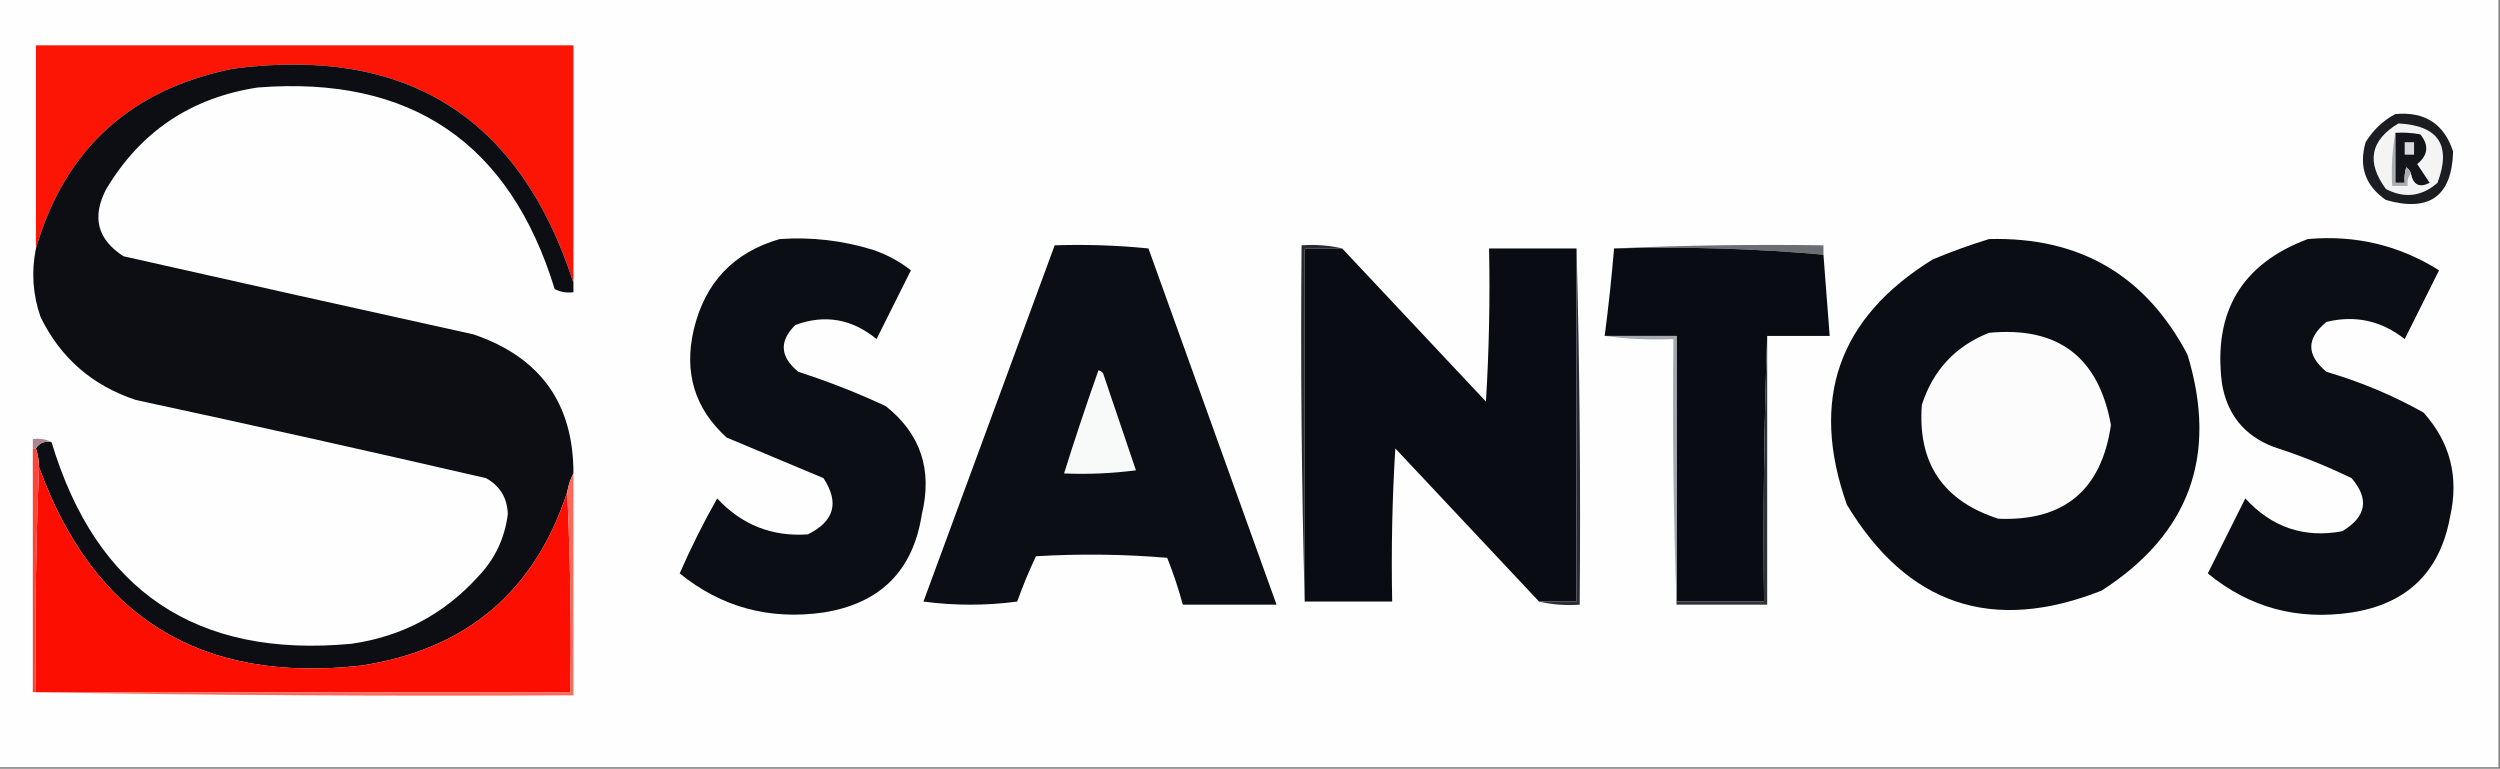
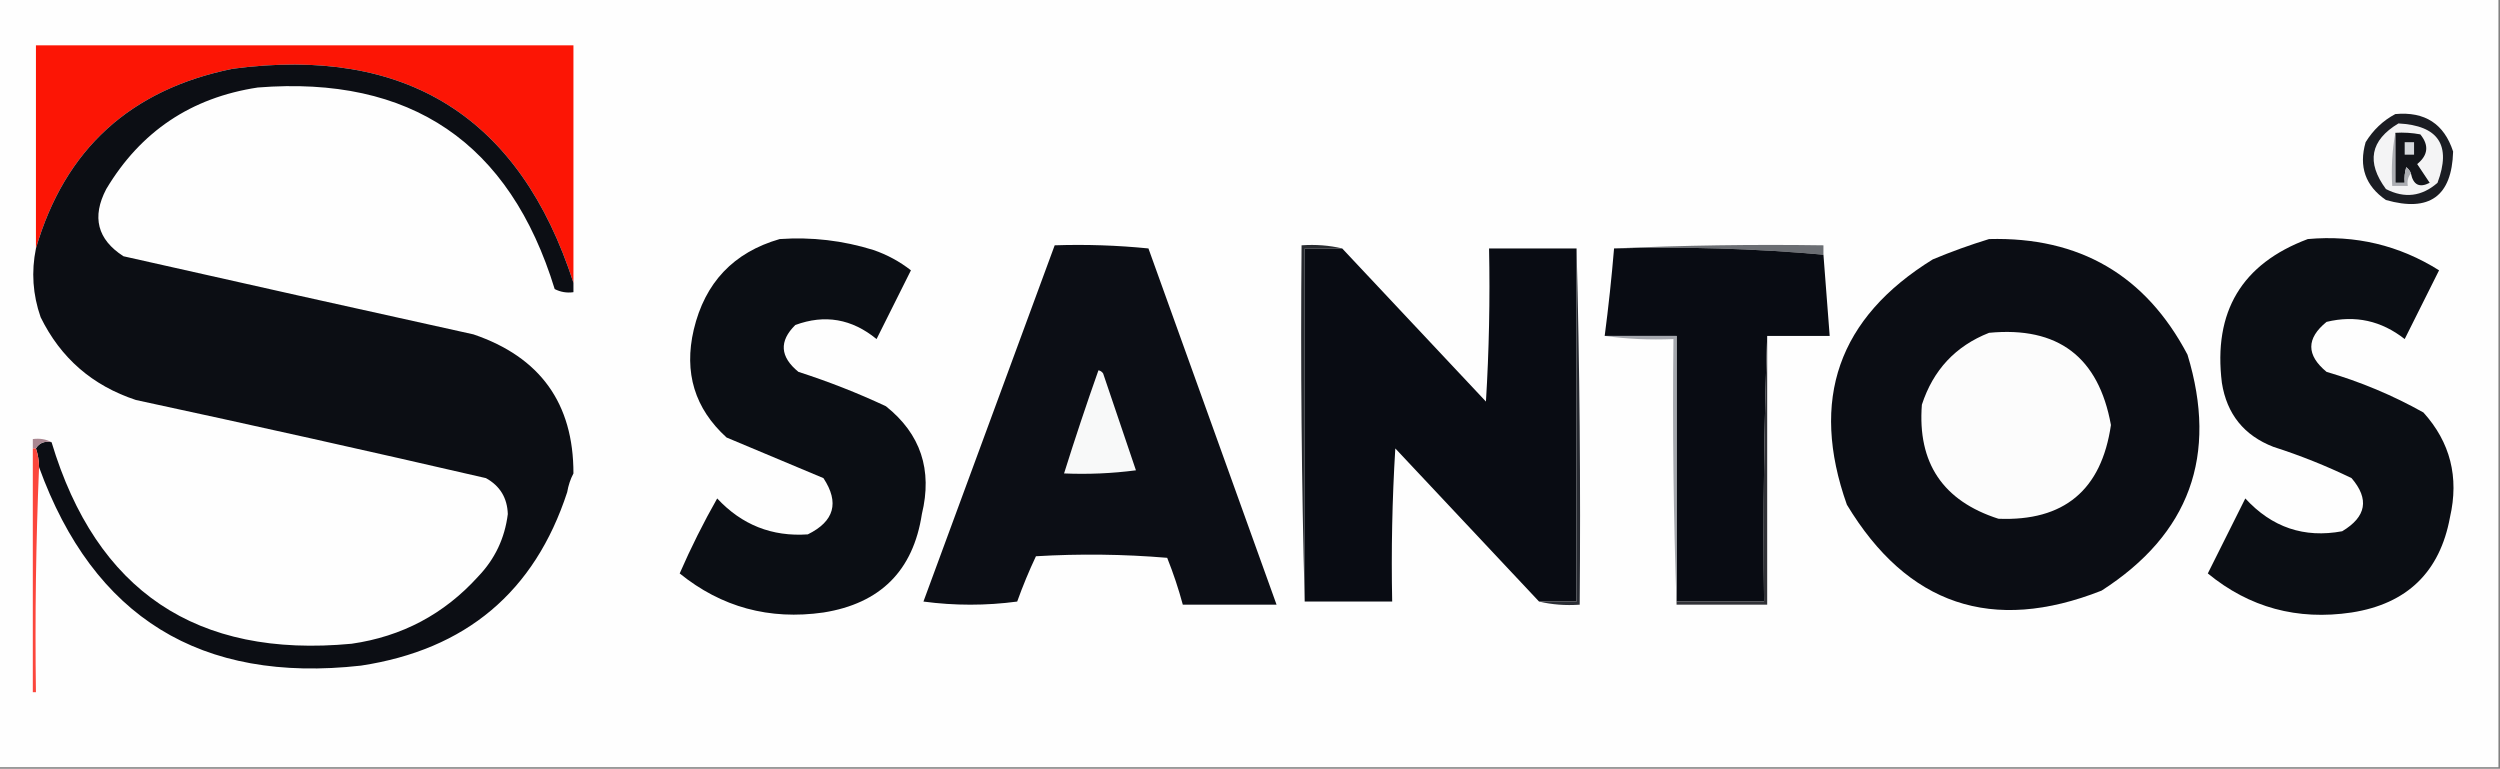
<svg xmlns="http://www.w3.org/2000/svg" version="1.1" width="800px" height="246px" style="shape-rendering:geometricPrecision; text-rendering:geometricPrecision; image-rendering:optimizeQuality; fill-rule:evenodd; clip-rule:evenodd">
  <rect width="100%" height="100%" fill="#808080" stroke="none" />
  <g>
    <path style="opacity:1" fill="#fefefe" d="M -0.5,-0.5 C 266.167,-0.5 532.833,-0.5 799.5,-0.5C 799.5,81.5 799.5,163.5 799.5,245.5C 532.833,245.5 266.167,245.5 -0.5,245.5C -0.5,163.5 -0.5,81.5 -0.5,-0.5 Z" />
  </g>
  <g>
    <path style="opacity:1" fill="#fc1505" d="M 183.5,90.5 C 166.391,37.479 130.057,14.646 74.5,22C 41.737,28.608 20.737,47.775 11.5,79.5C 11.5,57.833 11.5,36.167 11.5,14.5C 68.833,14.5 126.167,14.5 183.5,14.5C 183.5,39.833 183.5,65.167 183.5,90.5 Z" />
  </g>
  <g>
    <path style="opacity:1" fill="#0c0e14" d="M 183.5,90.5 C 183.5,91.5 183.5,92.5 183.5,93.5C 181.396,93.799 179.396,93.466 177.5,92.5C 163.124,45.639 131.457,24.139 82.5,28C 61.176,31.238 45.01,42.071 34,60.5C 29.317,69.446 31.15,76.612 39.5,82C 76.802,90.425 114.135,98.758 151.5,107C 172.868,114.265 183.535,129.099 183.5,151.5C 182.542,153.302 181.875,155.302 181.5,157.5C 171.076,189.4 149.076,207.9 115.5,213C 64.261,218.735 29.928,197.568 12.5,149.5C 12.483,147.435 12.149,145.435 11.5,143.5C 12.552,141.744 14.219,141.077 16.5,141.5C 30.845,189.178 62.845,210.678 112.5,206C 128.617,203.693 142.117,196.526 153,184.5C 158.366,178.914 161.533,172.248 162.5,164.5C 162.328,159.317 159.994,155.484 155.5,153C 118.239,144.39 80.906,136.057 43.5,128C 29.578,123.406 19.411,114.573 13,101.5C 10.48,94.288 9.98,86.955 11.5,79.5C 20.737,47.775 41.737,28.608 74.5,22C 130.057,14.646 166.391,37.479 183.5,90.5 Z" />
  </g>
  <g>
    <path style="opacity:1" fill="#1b1d23" d="M 766.5,36.5 C 775.957,35.634 782.124,39.634 785,48.5C 784.585,62.804 777.419,67.971 763.5,64C 756.919,59.486 754.753,53.32 757,45.5C 759.406,41.592 762.572,38.592 766.5,36.5 Z" />
  </g>
  <g>
    <path style="opacity:1" fill="#f4f4f5" d="M 767.5,39.5 C 780.339,40.167 784.505,46.5 780,58.5C 774.966,62.9 769.466,63.567 763.5,60.5C 757.153,51.896 758.486,44.896 767.5,39.5 Z" />
  </g>
  <g>
    <path style="opacity:1" fill="#13151a" d="M 766.5,42.5 C 769.187,42.336 771.854,42.503 774.5,43C 777.337,46.489 777.004,49.656 773.5,52.5C 774.833,54.5 776.167,56.5 777.5,58.5C 774.232,60.176 772.232,59.176 771.5,55.5C 771.217,54.711 770.717,54.044 770,53.5C 769.506,55.134 769.34,56.801 769.5,58.5C 768.5,58.5 767.5,58.5 766.5,58.5C 766.5,53.167 766.5,47.833 766.5,42.5 Z" />
  </g>
  <g>
    <path style="opacity:1" fill="#abadb2" d="M 766.5,42.5 C 766.5,47.833 766.5,53.167 766.5,58.5C 767.5,58.5 768.5,58.5 769.5,58.5C 769.34,56.801 769.506,55.134 770,53.5C 770.717,54.044 771.217,54.711 771.5,55.5C 770.566,56.568 770.232,57.901 770.5,59.5C 768.833,59.5 767.167,59.5 765.5,59.5C 765.178,53.642 765.511,47.975 766.5,42.5 Z" />
  </g>
  <g>
    <path style="opacity:1" fill="#d6d9dd" d="M 769.5,45.5 C 770.5,45.5 771.5,45.5 772.5,45.5C 772.5,46.833 772.5,48.167 772.5,49.5C 771.5,49.5 770.5,49.5 769.5,49.5C 769.5,48.167 769.5,46.833 769.5,45.5 Z" />
  </g>
  <g>
    <path style="opacity:1" fill="#0b0d14" d="M 636.5,76.5 C 665.453,75.738 686.62,88.071 700,113.5C 709.823,145.765 700.656,170.932 672.5,189C 637.533,202.789 610.366,193.622 591,161.5C 579.078,127.862 588.244,101.695 618.5,83C 624.451,80.519 630.451,78.353 636.5,76.5 Z" />
  </g>
  <g>
    <path style="opacity:1" fill="#0b0e14" d="M 738.5,76.5 C 753.712,75.137 767.712,78.471 780.5,86.5C 776.827,93.868 773.16,101.202 769.5,108.5C 762.026,102.617 753.693,100.784 744.5,103C 737.983,108.29 737.983,113.624 744.5,119C 755.373,122.176 765.706,126.509 775.5,132C 784.101,141.529 786.934,152.696 784,165.5C 780.769,183.063 770.269,193.23 752.5,196C 735.137,198.591 719.804,194.425 706.5,183.5C 710.5,175.5 714.5,167.5 718.5,159.5C 727.003,168.767 737.337,172.267 749.5,170C 757.246,165.377 758.246,159.71 752.5,153C 744.428,149.086 736.095,145.752 727.5,143C 718.087,139.353 712.587,132.52 711,122.5C 708.194,99.749 717.361,84.415 738.5,76.5 Z" />
  </g>
  <g>
    <path style="opacity:1" fill="#0b0e14" d="M 249.5,76.5 C 259.736,75.79 269.736,76.957 279.5,80C 283.889,81.513 287.889,83.68 291.5,86.5C 287.82,93.904 284.153,101.237 280.5,108.5C 272.592,102.016 263.925,100.516 254.5,104C 249.254,109.183 249.587,114.183 255.5,119C 265.104,122.088 274.438,125.755 283.5,130C 294.602,138.848 298.435,150.348 295,164.5C 292.23,182.604 281.73,193.104 263.5,196C 246.179,198.471 230.846,194.304 217.5,183.5C 221.095,175.255 225.095,167.255 229.5,159.5C 237.378,167.957 247.044,171.79 258.5,171C 266.994,166.821 268.661,160.821 263.5,153C 253.154,148.667 242.821,144.333 232.5,140C 222.298,130.723 218.798,119.223 222,105.5C 225.573,90.429 234.74,80.762 249.5,76.5 Z" />
  </g>
  <g>
    <path style="opacity:1" fill="#6b6e73" d="M 516.5,79.5 C 538.66,78.503 560.994,78.169 583.5,78.5C 583.5,79.5 583.5,80.5 583.5,81.5C 561.397,79.527 539.064,78.861 516.5,79.5 Z" />
  </g>
  <g>
    <path style="opacity:1" fill="#0c0e15" d="M 337.5,78.5 C 347.522,78.168 357.522,78.501 367.5,79.5C 381.184,117.527 394.851,155.527 408.5,193.5C 398.5,193.5 388.5,193.5 378.5,193.5C 377.138,188.433 375.471,183.433 373.5,178.5C 359.512,177.334 345.512,177.167 331.5,178C 329.276,182.718 327.276,187.551 325.5,192.5C 315.5,193.833 305.5,193.833 295.5,192.5C 309.503,154.482 323.503,116.482 337.5,78.5 Z" />
  </g>
  <g>
    <path style="opacity:1" fill="#282b30" d="M 429.5,79.5 C 425.5,79.5 421.5,79.5 417.5,79.5C 417.5,117.167 417.5,154.833 417.5,192.5C 416.501,154.67 416.168,116.67 416.5,78.5C 421.032,78.182 425.366,78.515 429.5,79.5 Z" />
  </g>
  <g>
    <path style="opacity:1" fill="#090c13" d="M 429.5,79.5 C 444.784,95.787 460.117,112.12 475.5,128.5C 476.499,112.18 476.833,95.847 476.5,79.5C 485.833,79.5 495.167,79.5 504.5,79.5C 504.5,117.167 504.5,154.833 504.5,192.5C 500.5,192.5 496.5,192.5 492.5,192.5C 477.216,176.213 461.883,159.88 446.5,143.5C 445.501,159.82 445.167,176.153 445.5,192.5C 436.167,192.5 426.833,192.5 417.5,192.5C 417.5,154.833 417.5,117.167 417.5,79.5C 421.5,79.5 425.5,79.5 429.5,79.5 Z" />
  </g>
  <g>
    <path style="opacity:1" fill="#2a2d34" d="M 504.5,79.5 C 505.499,117.33 505.832,155.33 505.5,193.5C 500.968,193.818 496.634,193.485 492.5,192.5C 496.5,192.5 500.5,192.5 504.5,192.5C 504.5,154.833 504.5,117.167 504.5,79.5 Z" />
  </g>
  <g>
    <path style="opacity:1" fill="#090c13" d="M 516.5,79.5 C 539.064,78.861 561.397,79.527 583.5,81.5C 584.167,90.167 584.833,98.833 585.5,107.5C 578.833,107.5 572.167,107.5 565.5,107.5C 564.502,135.662 564.169,163.995 564.5,192.5C 555.167,192.5 545.833,192.5 536.5,192.5C 536.5,164.167 536.5,135.833 536.5,107.5C 528.833,107.5 521.167,107.5 513.5,107.5C 514.717,98.194 515.717,88.861 516.5,79.5 Z" />
  </g>
  <g>
    <path style="opacity:1" fill="#fcfcfc" d="M 636.5,106.5 C 658.551,104.386 671.551,114.219 675.5,136C 672.473,156.839 660.473,166.839 639.5,166C 621.731,160.3 613.565,148.134 615,129.5C 618.621,118.383 625.787,110.717 636.5,106.5 Z" />
  </g>
  <g>
    <path style="opacity:1" fill="#f8f9f9" d="M 351.5,118.5 C 352.117,118.611 352.617,118.944 353,119.5C 356.516,129.857 360.016,140.191 363.5,150.5C 355.862,151.497 348.196,151.831 340.5,151.5C 343.969,140.427 347.635,129.427 351.5,118.5 Z" />
  </g>
  <g>
    <path style="opacity:1" fill="#a4a7ad" d="M 513.5,107.5 C 521.167,107.5 528.833,107.5 536.5,107.5C 536.5,135.833 536.5,164.167 536.5,192.5C 536.5,192.833 536.5,193.167 536.5,193.5C 535.502,165.338 535.169,137.005 535.5,108.5C 527.981,108.825 520.648,108.492 513.5,107.5 Z" />
  </g>
  <g>
    <path style="opacity:1" fill="#313237" d="M 565.5,107.5 C 565.5,136.167 565.5,164.833 565.5,193.5C 555.833,193.5 546.167,193.5 536.5,193.5C 536.5,193.167 536.5,192.833 536.5,192.5C 545.833,192.5 555.167,192.5 564.5,192.5C 564.169,163.995 564.502,135.662 565.5,107.5 Z" />
  </g>
  <g>
    <path style="opacity:1" fill="#aa8791" d="M 16.5,141.5 C 14.219,141.077 12.552,141.744 11.5,143.5C 11.167,143.5 10.833,143.5 10.5,143.5C 10.5,142.5 10.5,141.5 10.5,140.5C 12.735,140.205 14.735,140.539 16.5,141.5 Z" />
  </g>
  <g>
-     <path style="opacity:1" fill="#fc0f01" d="M 12.5,149.5 C 29.928,197.568 64.261,218.735 115.5,213C 149.076,207.9 171.076,189.4 181.5,157.5C 182.497,178.66 182.831,199.993 182.5,221.5C 125.5,221.5 68.5,221.5 11.5,221.5C 11.169,197.328 11.502,173.328 12.5,149.5 Z" />
-   </g>
+     </g>
  <g>
    <path style="opacity:1" fill="#fb463c" d="M 10.5,143.5 C 10.833,143.5 11.167,143.5 11.5,143.5C 12.149,145.435 12.483,147.435 12.5,149.5C 11.502,173.328 11.169,197.328 11.5,221.5C 11.167,221.5 10.833,221.5 10.5,221.5C 10.5,195.5 10.5,169.5 10.5,143.5 Z" />
  </g>
  <g>
-     <path style="opacity:1" fill="#fd6a5b" d="M 183.5,151.5 C 183.5,175.167 183.5,198.833 183.5,222.5C 125.664,222.832 67.998,222.499 10.5,221.5C 10.833,221.5 11.167,221.5 11.5,221.5C 68.5,221.5 125.5,221.5 182.5,221.5C 182.831,199.993 182.497,178.66 181.5,157.5C 181.875,155.302 182.542,153.302 183.5,151.5 Z" />
-   </g>
+     </g>
</svg>